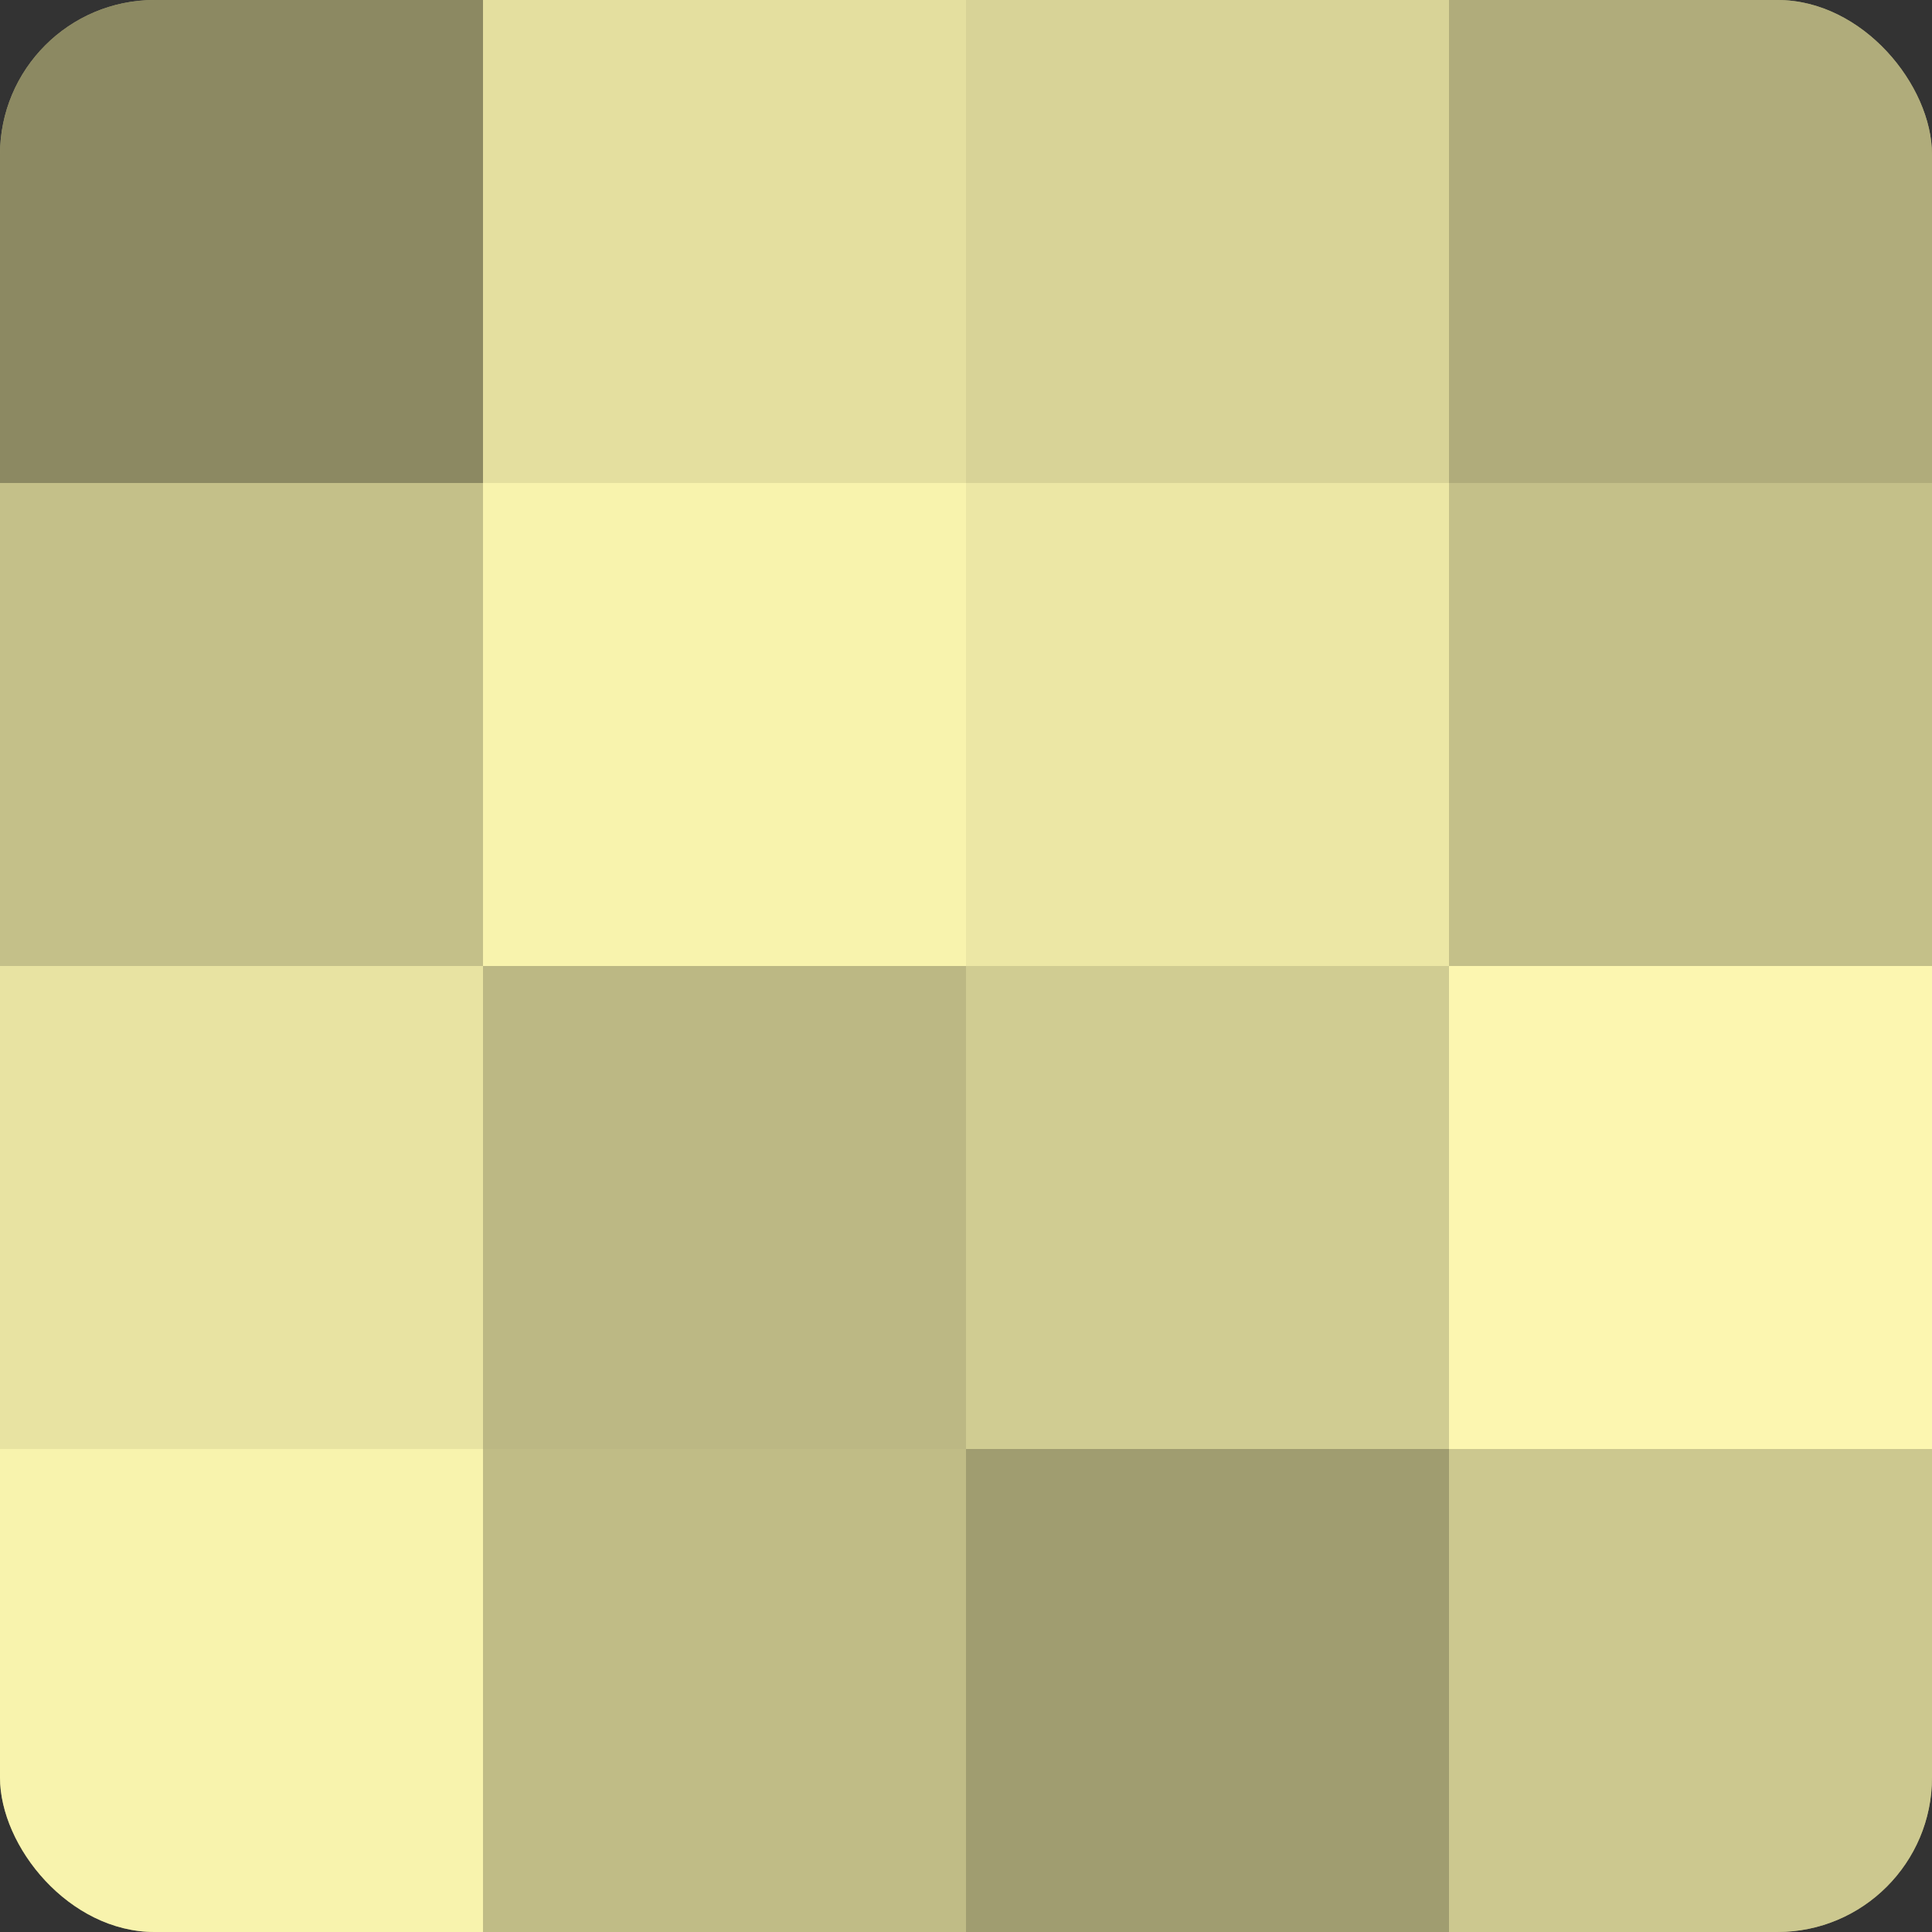
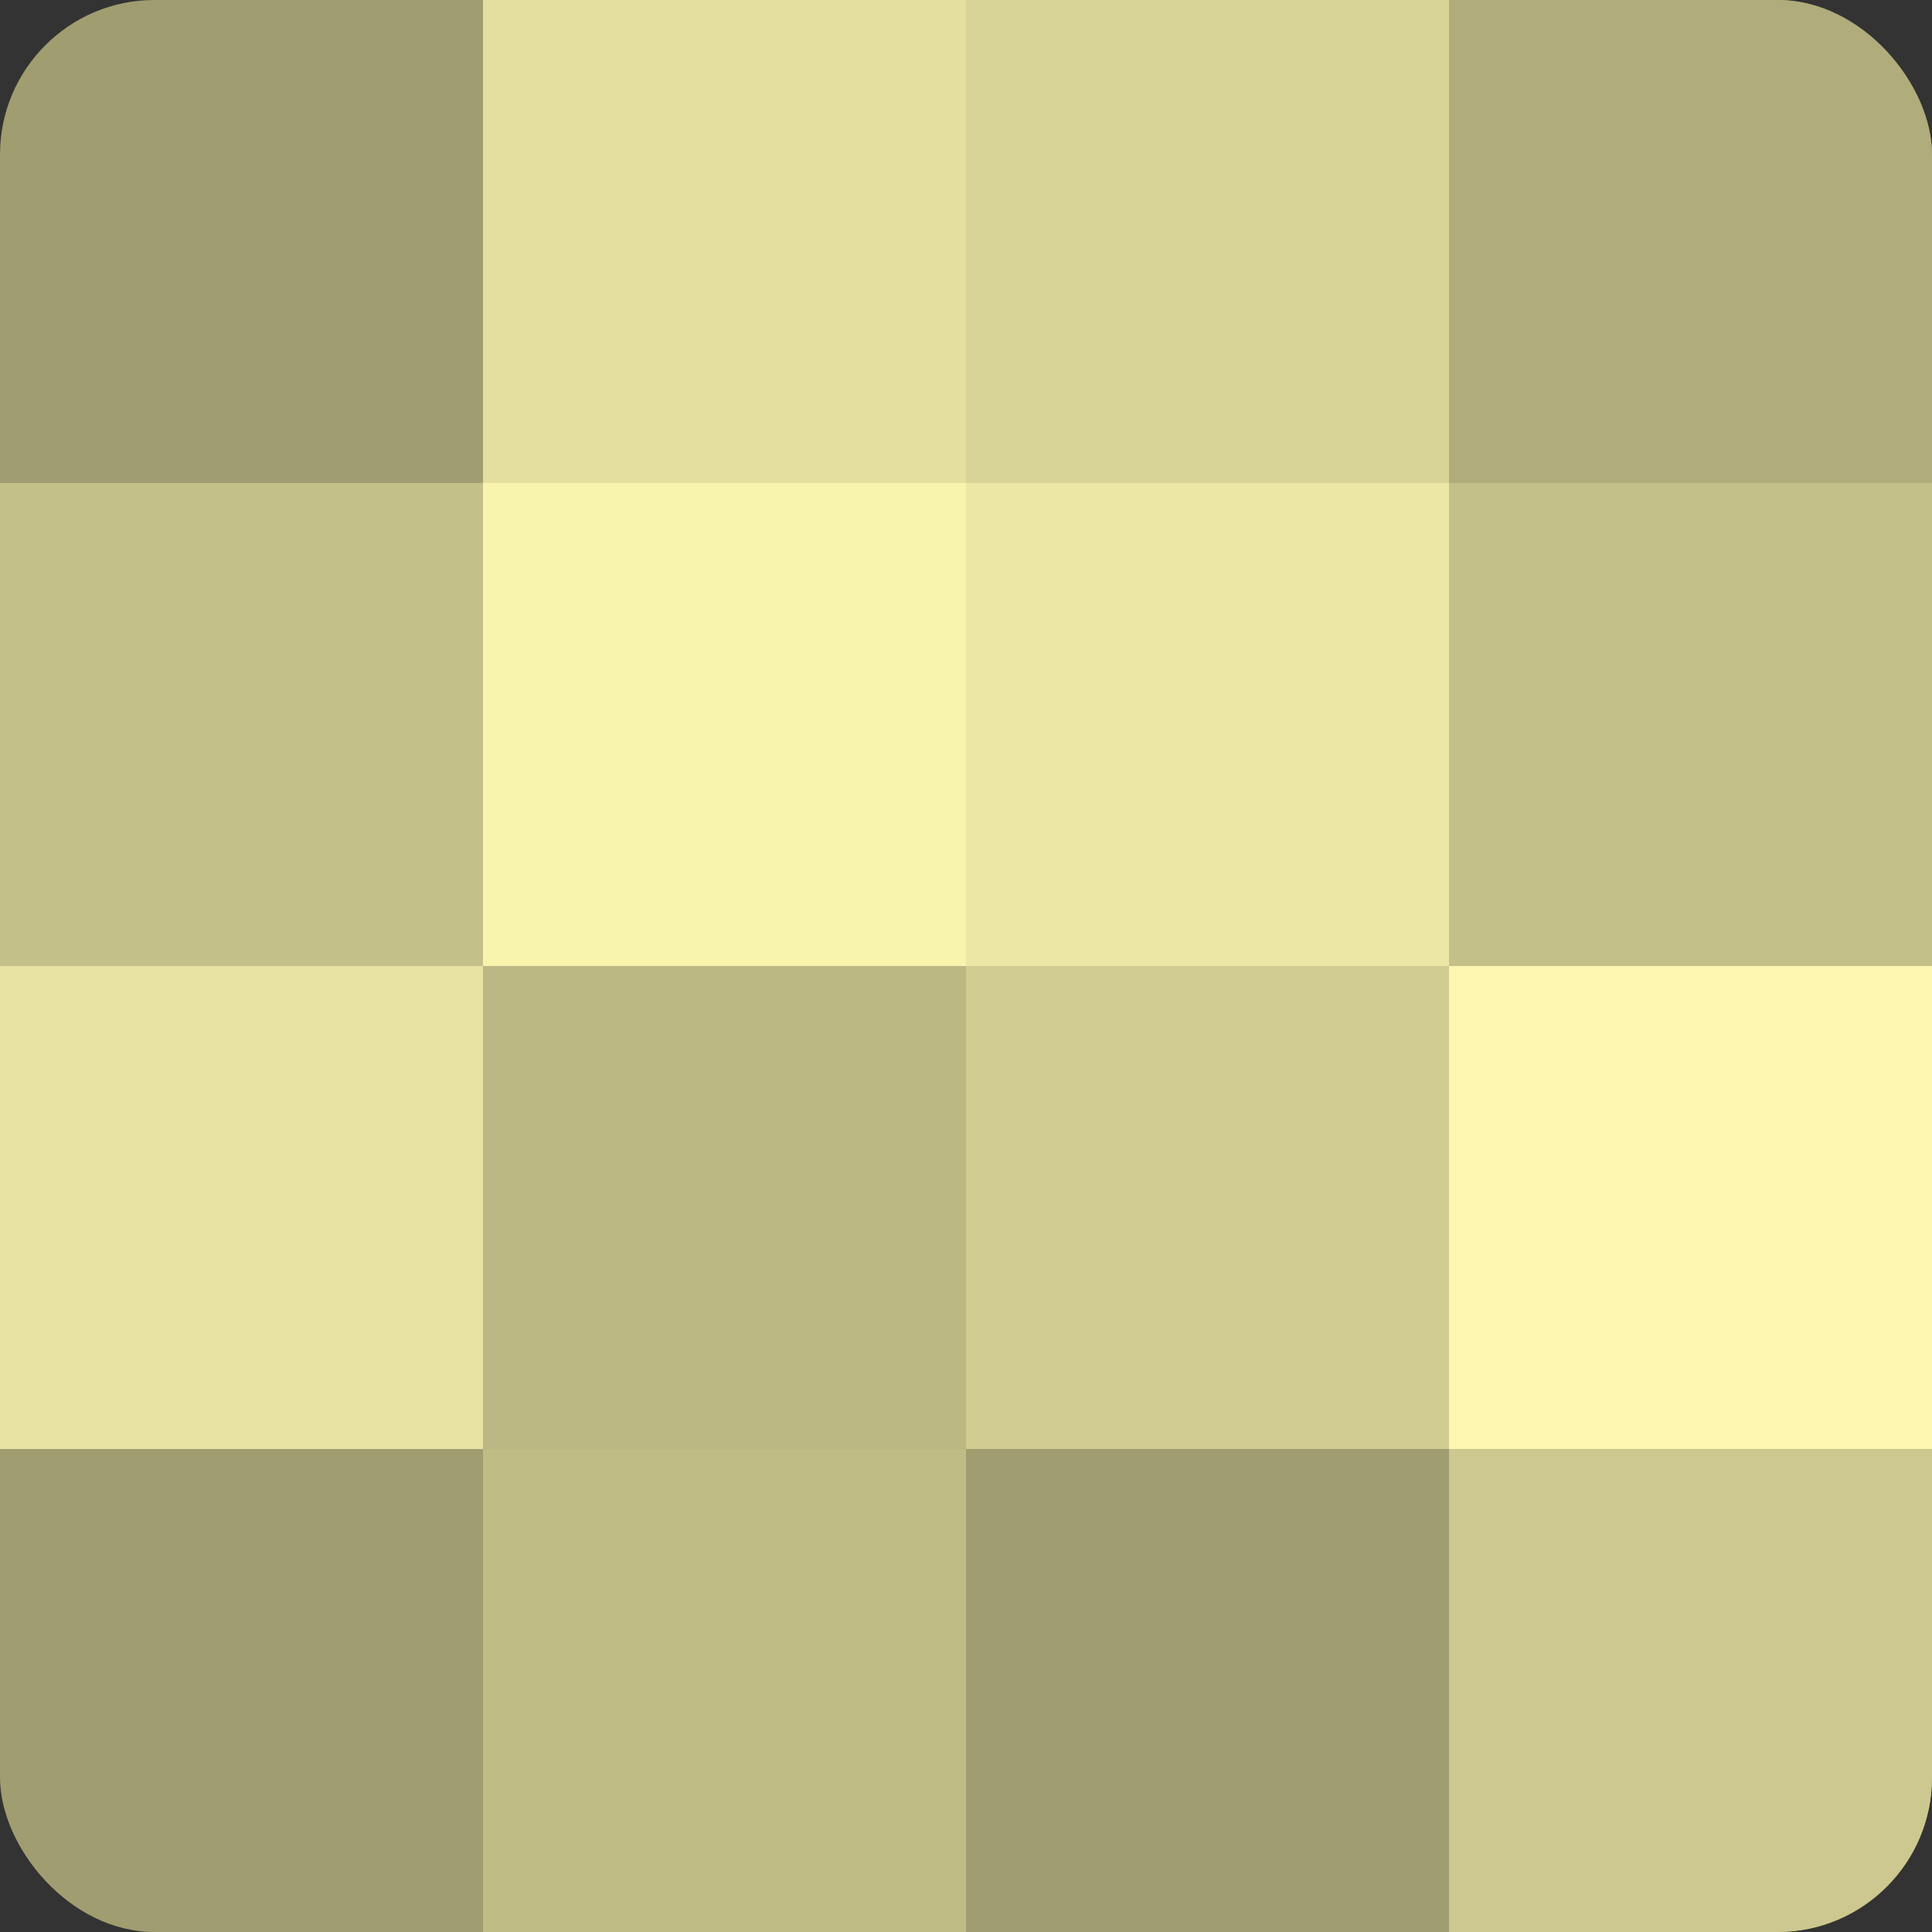
<svg xmlns="http://www.w3.org/2000/svg" width="60" height="60" viewBox="0 0 100 100" preserveAspectRatio="xMidYMid meet">
  <rect x="0" y="0" width="100" height="100" fill="#333333" stroke="none" />
  <defs>
    <clipPath id="c" width="100" height="100">
      <rect width="100" height="100" rx="8" ry="8" />
    </clipPath>
  </defs>
  <g clip-path="url(#c)">
    <rect width="100" height="100" fill="#a09d70" />
-     <rect width="25" height="25" fill="#8c8962" />
    <rect y="25" width="25" height="25" fill="#c4c089" />
    <rect y="50" width="25" height="25" fill="#e8e3a2" />
-     <rect y="75" width="25" height="25" fill="#f8f3ad" />
    <rect x="25" width="25" height="25" fill="#e4df9f" />
    <rect x="25" y="25" width="25" height="25" fill="#f8f3ad" />
    <rect x="25" y="50" width="25" height="25" fill="#bcb884" />
    <rect x="25" y="75" width="25" height="25" fill="#c0bc86" />
    <rect x="50" width="25" height="25" fill="#d8d397" />
    <rect x="50" y="25" width="25" height="25" fill="#ece7a5" />
    <rect x="50" y="50" width="25" height="25" fill="#d0cc92" />
    <rect x="50" y="75" width="25" height="25" fill="#a09d70" />
    <rect x="75" width="25" height="25" fill="#b0ac7b" />
    <rect x="75" y="25" width="25" height="25" fill="#c4c089" />
    <rect x="75" y="50" width="25" height="25" fill="#fcf6b0" />
    <rect x="75" y="75" width="25" height="25" fill="#ccc88f" />
  </g>
</svg>